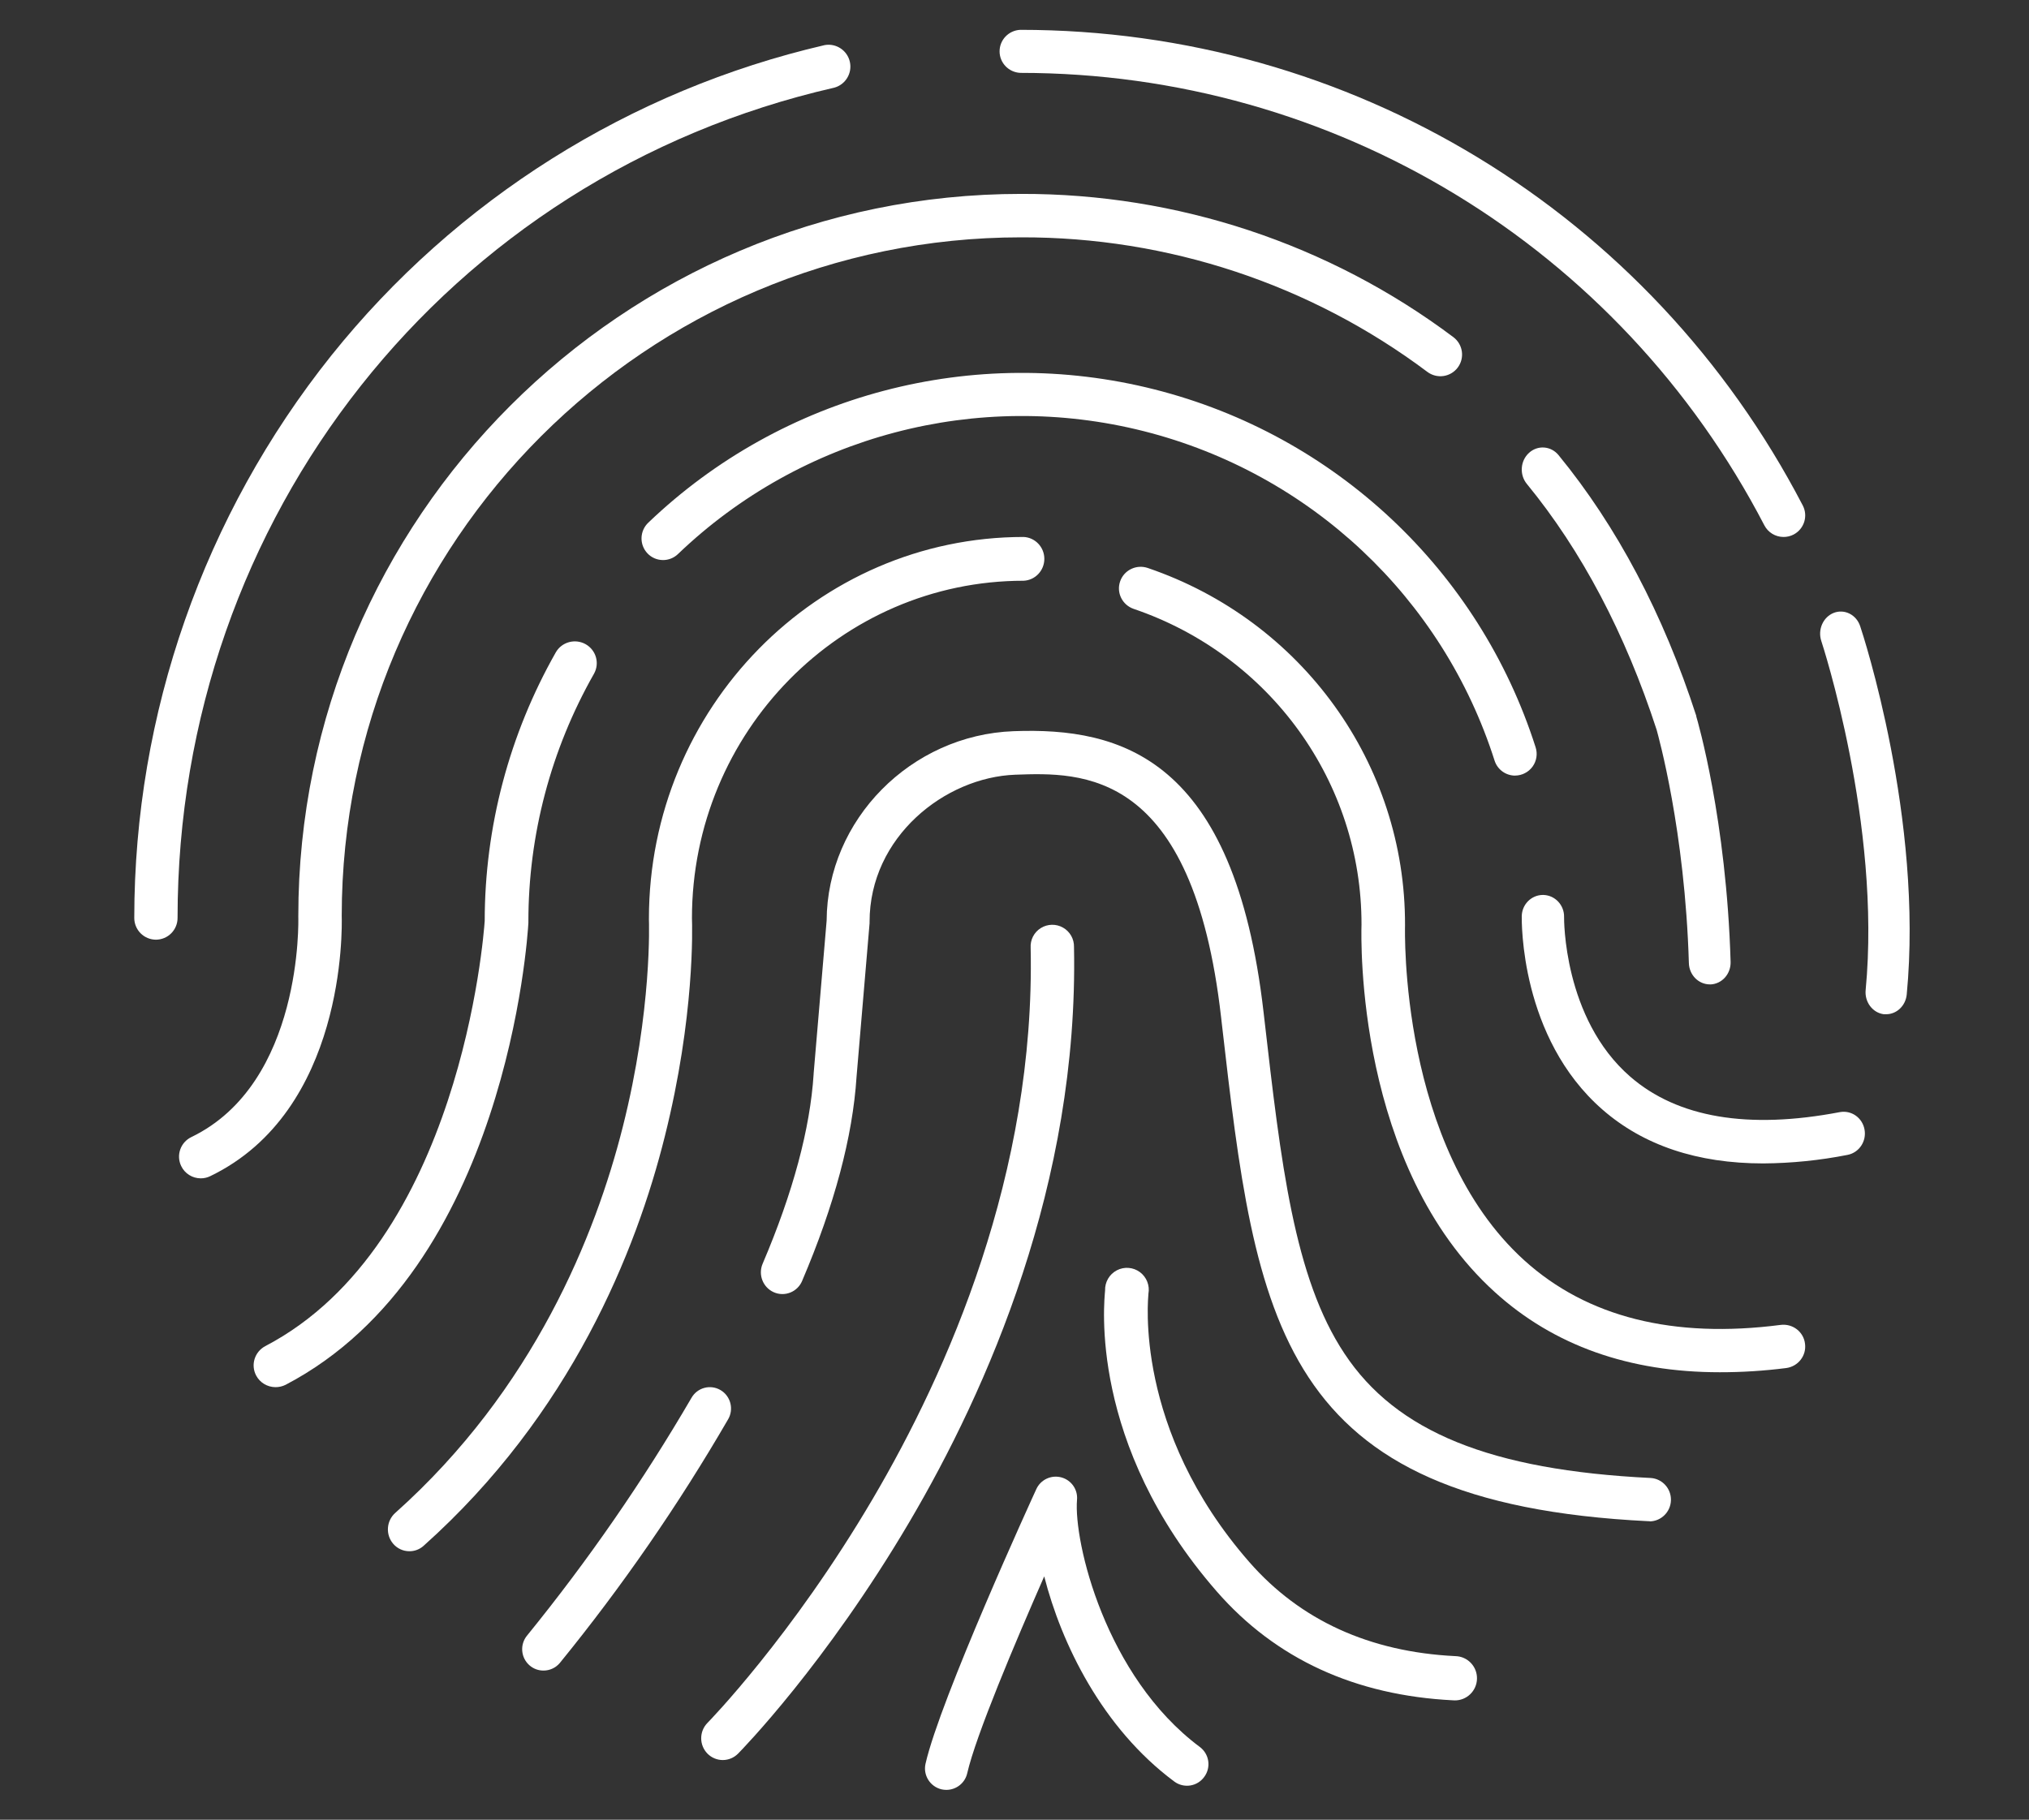
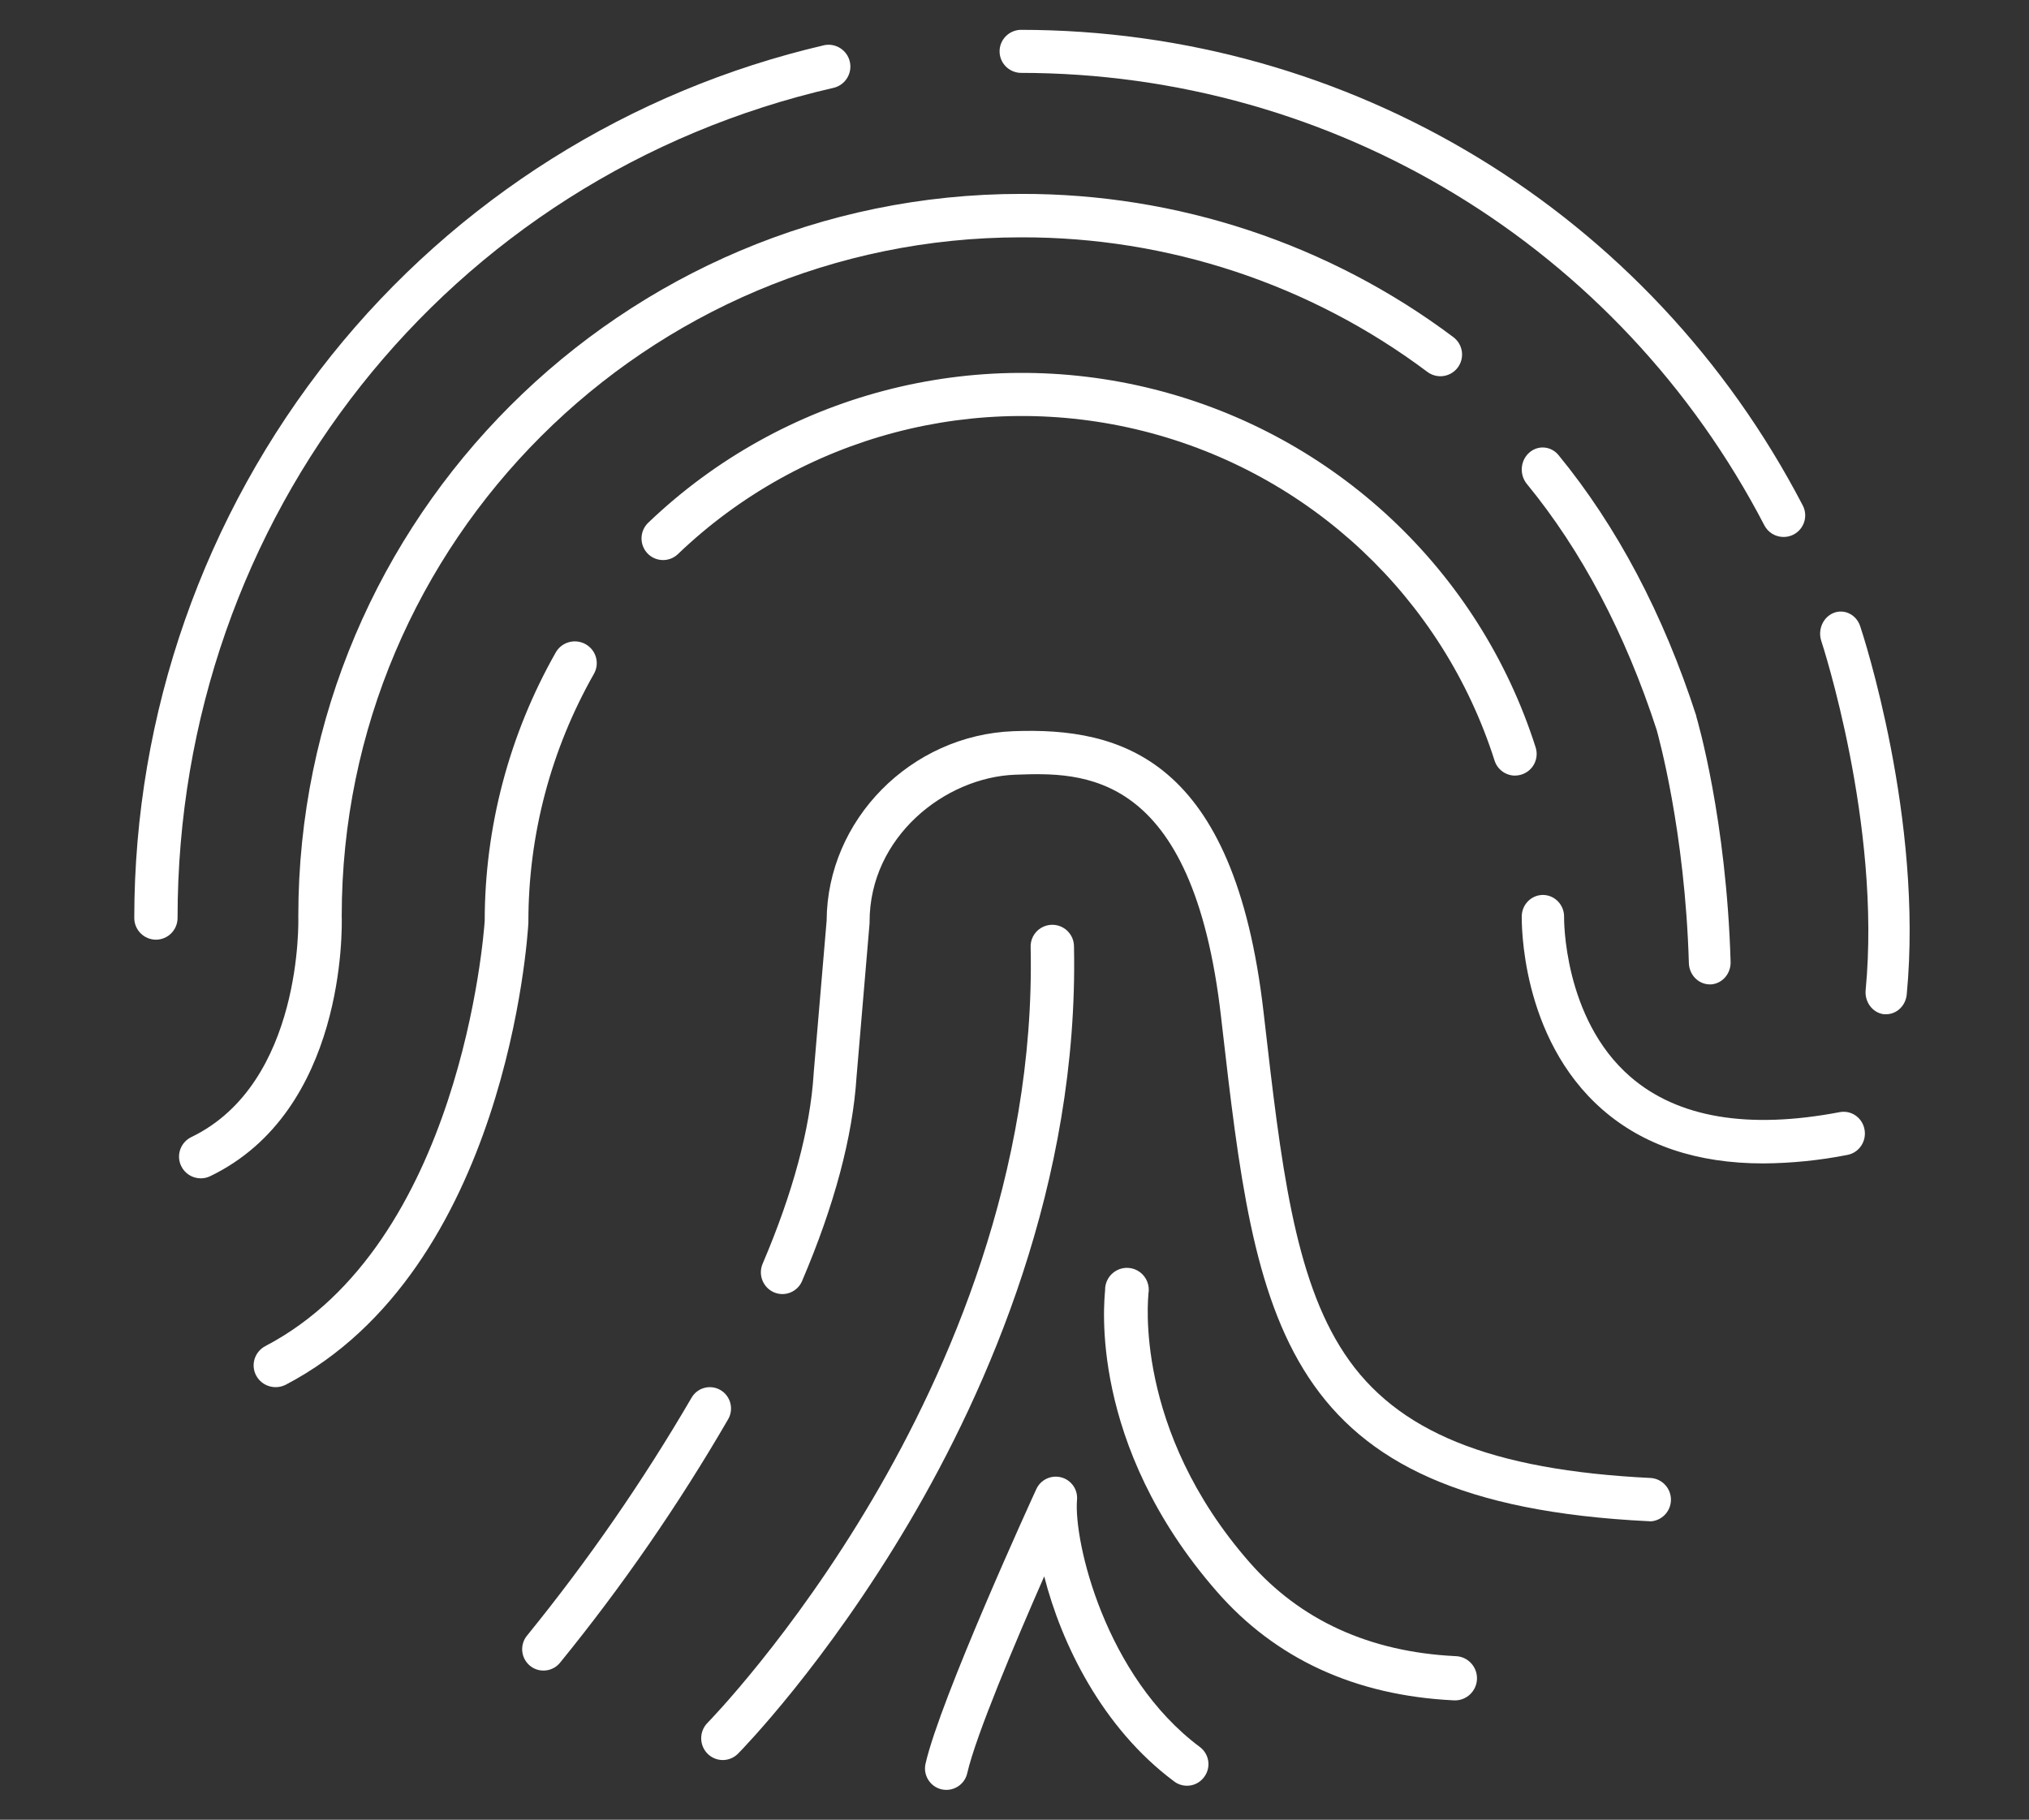
<svg xmlns="http://www.w3.org/2000/svg" width="136" height="122" viewBox="0 0 136 122">
  <rect x="0" y="0" width="136" height="122" fill="#333333" stroke="none" />
  <g fill="#FFFFFF" transform="translate(9 2)">
    <path d="M101.572,99.987 L101.499,99.987 C76.589,98.772 75.196,86.647 72.891,66.581 L72.847,66.193 C70.947,49.509 63.5,49.78 59.054,49.939 C54.336,50.11 49.286,54.11 49.286,59.801 L49.286,59.9 L48.412,70.199 C48.156,74.204 46.927,78.811 44.764,83.879 C44.615,84.235 44.329,84.515 43.972,84.657 C43.615,84.8 43.216,84.792 42.865,84.636 C42.138,84.313 41.805,83.462 42.117,82.727 C44.153,77.955 45.303,73.673 45.537,70.001 L45.537,69.97 L46.408,59.719 C46.443,52.961 52.053,47.273 58.943,47.021 C66.121,46.754 73.733,48.793 75.693,65.849 L75.738,66.238 C76.855,75.973 77.735,83.666 81.12,88.753 C84.587,93.993 90.917,96.564 101.641,97.089 C102.417,97.138 103.017,97.794 103,98.575 C102.983,99.356 102.355,99.985 101.578,100 L101.572,99.987 Z" />
-     <path d="M106.268 90C100.193 90 95.139 88.204 91.203 84.634 81.886 76.199 82.23 60.976 82.259 59.991 82.278 50.444 76.144 41.939 66.991 38.823 66.226 38.561 65.818 37.739 66.079 36.982 66.2 36.62 66.464 36.32 66.811 36.15 67.158 35.98 67.559 35.953 67.926 36.077 78.276 39.6 85.209 49.221 85.176 60.016L85.176 60.07C85.176 60.216 84.755 74.885 93.176 82.503 97.378 86.304 103.158 87.757 110.355 86.826 110.743 86.777 111.134 86.884 111.441 87.122 111.748 87.36 111.945 87.71 111.987 88.093 112.092 88.883 111.531 89.608 110.731 89.718 109.251 89.907 107.761 90.002 106.268 90zM18.443 102C18.027 102.002 17.63 101.82 17.357 101.503 16.832 100.891 16.893 99.966 17.494 99.43 26.787 91.132 30.916 80.79 32.739 73.572 34.731 65.7 34.499 59.717 34.496 59.66L34.496 59.592C34.496 45.478 45.765 34 59.613 34 60.389 34.037 61 34.683 61 35.468 61 36.252 60.389 36.899 59.613 36.935 47.363 36.935 37.38 47.082 37.38 59.56 37.402 60.138 37.577 66.165 35.557 74.204 33.651 81.851 29.274 92.809 19.393 101.637 19.132 101.873 18.793 102.002 18.443 102z" />
    <path d="M92.552 50C91.925 49.997 91.372 49.593 91.18 48.998 87.706 38.082 78.817 29.729 67.676 26.91 56.534 24.092 44.722 27.207 36.44 35.149 36.163 35.414 35.792 35.558 35.408 35.548 35.024 35.539 34.66 35.377 34.397 35.098 33.848 34.516 33.871 33.602 34.448 33.047 43.45 24.426 56.281 21.046 68.384 24.108 80.486 27.17 90.144 36.239 93.927 48.094 94.072 48.534 93.998 49.017 93.727 49.393 93.456 49.769 93.02 49.994 92.555 49.997L92.552 50zM39.45 116C39.065 116 38.696 115.847 38.425 115.574 37.858 115 37.858 114.078 38.425 113.504 38.482 113.447 44.072 107.726 49.511 98.466 54.502 89.975 60.403 76.677 60.083 61.543 60.049 61.01 60.311 60.502 60.764 60.22 61.218 59.938 61.79 59.926 62.254 60.191 62.718 60.455 63 60.952 62.988 61.486 63.308 77.339 57.161 91.197 51.959 100.031 46.334 109.578 40.712 115.325 40.475 115.565 40.205 115.841 39.836 115.998 39.45 116zM1.451 61C1.065 60.998.695 60.843.422 60.569.15 60.294-.002 59.923 0 59.536.004 45.837 4.659 32.546 13.204 21.839 21.578 11.381 33.229 4.049 46.279 1.023 47.05.885 47.793 1.38 47.964 2.144 48.136 2.909 47.674 3.673 46.918 3.878 21.003 9.798 2.902 32.685 2.902 59.536 2.904 59.923 2.752 60.294 2.48 60.569 2.208 60.843 1.838 60.998 1.451 61z" />
    <path d="M4.458 77C3.897 77 3.386 76.68 3.146 76.177 2.795 75.455 3.098 74.588 3.823 74.235 11.322 70.618 10.998 59.589 10.995 59.477L10.995 59.423C10.995 32.725 32.734 11 59.447 11 69.904 10.974 80.08 14.348 88.415 20.602 89.06 21.087 89.191 21.995 88.711 22.64 88.482 22.948 88.138 23.153 87.756 23.209 87.373 23.264 86.985 23.166 86.676 22.935 78.842 17.056 69.276 13.886 59.447 13.912 34.342 13.912 13.918 34.314 13.905 59.398 13.931 60.256 14.155 72.483 5.091 76.854 4.894 76.951 4.678 77.001 4.458 77zM27.422 110C27.086 110.001 26.76 109.881 26.505 109.662 25.904 109.149 25.829 108.249 26.336 107.644 30.413 102.625 34.095 97.299 37.351 91.713 37.538 91.385 37.848 91.146 38.213 91.048 38.577 90.95 38.966 91.003 39.292 91.194 39.973 91.595 40.202 92.47 39.805 93.153 36.478 98.891 32.703 104.358 28.515 109.502 28.242 109.821 27.842 110.004 27.422 110zM109.188 76C104.775 76 101.163 74.794 98.408 72.389 92.875 67.558 93 59.753 93 59.422 93.014 58.635 93.643 58.003 94.417 58L94.451 58C95.238 58.023 95.858 58.689 95.837 59.489 95.837 59.55 95.765 66.267 100.272 70.183 103.443 72.936 108.172 73.734 114.323 72.56 114.694 72.492 115.076 72.576 115.386 72.794 115.696 73.013 115.908 73.348 115.975 73.725 116.122 74.513 115.616 75.273 114.842 75.427 112.979 75.795 111.086 75.987 109.188 76z" />
    <path d="M9.463 91C8.918 90.996 8.42 90.696 8.169 90.219 7.792 89.507 8.066 88.628 8.784 88.248 21.852 81.414 23.421 60.737 23.489 59.742 23.492 53.438 25.132 47.239 28.254 41.737 28.444 41.402 28.762 41.156 29.138 41.053 29.513 40.95 29.914 40.999 30.253 41.189 30.961 41.589 31.209 42.477 30.809 43.179 27.926 48.256 26.413 53.978 26.417 59.796L26.417 59.876C26.362 60.833 24.948 83.101 10.146 90.841 9.934 90.947 9.7 91.002 9.463 91zM88.491 111.996L88.417 111.996C81.836 111.672 76.5 109.217 72.554 104.693 63.914 94.791 65.021 85.204 65.072 84.518 65.054 83.954 65.358 83.43 65.856 83.168 66.353 82.907 66.955 82.953 67.407 83.288 67.858 83.623 68.079 84.187 67.976 84.741 67.976 84.945 66.934 93.81 74.751 102.74 78.155 106.626 82.797 108.751 88.556 109.033 89.372 109.052 90.018 109.731 90 110.55 89.981 111.369 89.304 112.018 88.488 112L88.491 111.996zM54.429 118C54.323 117.999 54.217 117.988 54.113 117.965 53.34 117.782 52.859 117.013 53.037 116.242 54.025 111.897 60.2 98.405 60.465 97.83 60.755 97.2 61.46 96.87 62.134 97.048 62.807 97.227 63.253 97.862 63.19 98.552 62.959 101.353 65.084 110.397 71.42 115.121 72.057 115.596 72.19 116.493 71.717 117.13 71.495 117.439 71.158 117.646 70.782 117.705 70.406 117.764 70.021 117.67 69.715 117.444 64.866 113.841 62.138 108.18 60.992 103.685 59.064 108.08 56.405 114.358 55.828 116.898 55.675 117.544 55.096 118 54.429 118zM110.535 34C109.999 33.995 109.51 33.696 109.264 33.224 99.536 14.51 80.418 2.886 59.387 2.886 58.611 2.85 58 2.215 58 1.443 58 .671 58.611.036 59.387 0 81.511 0 101.608 12.22 111.837 31.89 112.204 32.596 111.931 33.463 111.224 33.836 111.012 33.947 110.775 34.003 110.535 34zM117.413 65.998C117.366 66.001 117.318 66.001 117.27 65.998 116.516 65.901 115.974 65.18 116.051 64.376 117.115 53.263 113.121 41.103 113.081 40.983 112.824 40.213 113.198 39.366 113.92 39.086 114.266 38.954 114.647 38.975 114.978 39.144 115.31 39.312 115.564 39.615 115.685 39.984 115.862 40.506 119.929 52.906 118.804 64.681 118.727 65.435 118.126 66.004 117.413 65.998zM105.604 63.997C104.843 63.994 104.222 63.359 104.202 62.565 103.94 53.678 102.14 47.293 102.041 46.928 99.942 40.479 97.015 34.92 93.342 30.444 92.835 29.826 92.899 28.896 93.487 28.361 93.767 28.104 94.133 27.976 94.504 28.004 94.876 28.032 95.221 28.214 95.463 28.509 99.374 33.282 102.483 39.15 104.699 45.997L104.699 46.035C104.783 46.313 106.718 52.936 106.999 62.481 107.012 62.87 106.877 63.249 106.623 63.534 106.369 63.819 106.016 63.987 105.644 64L105.604 63.997z" />
  </g>
</svg>